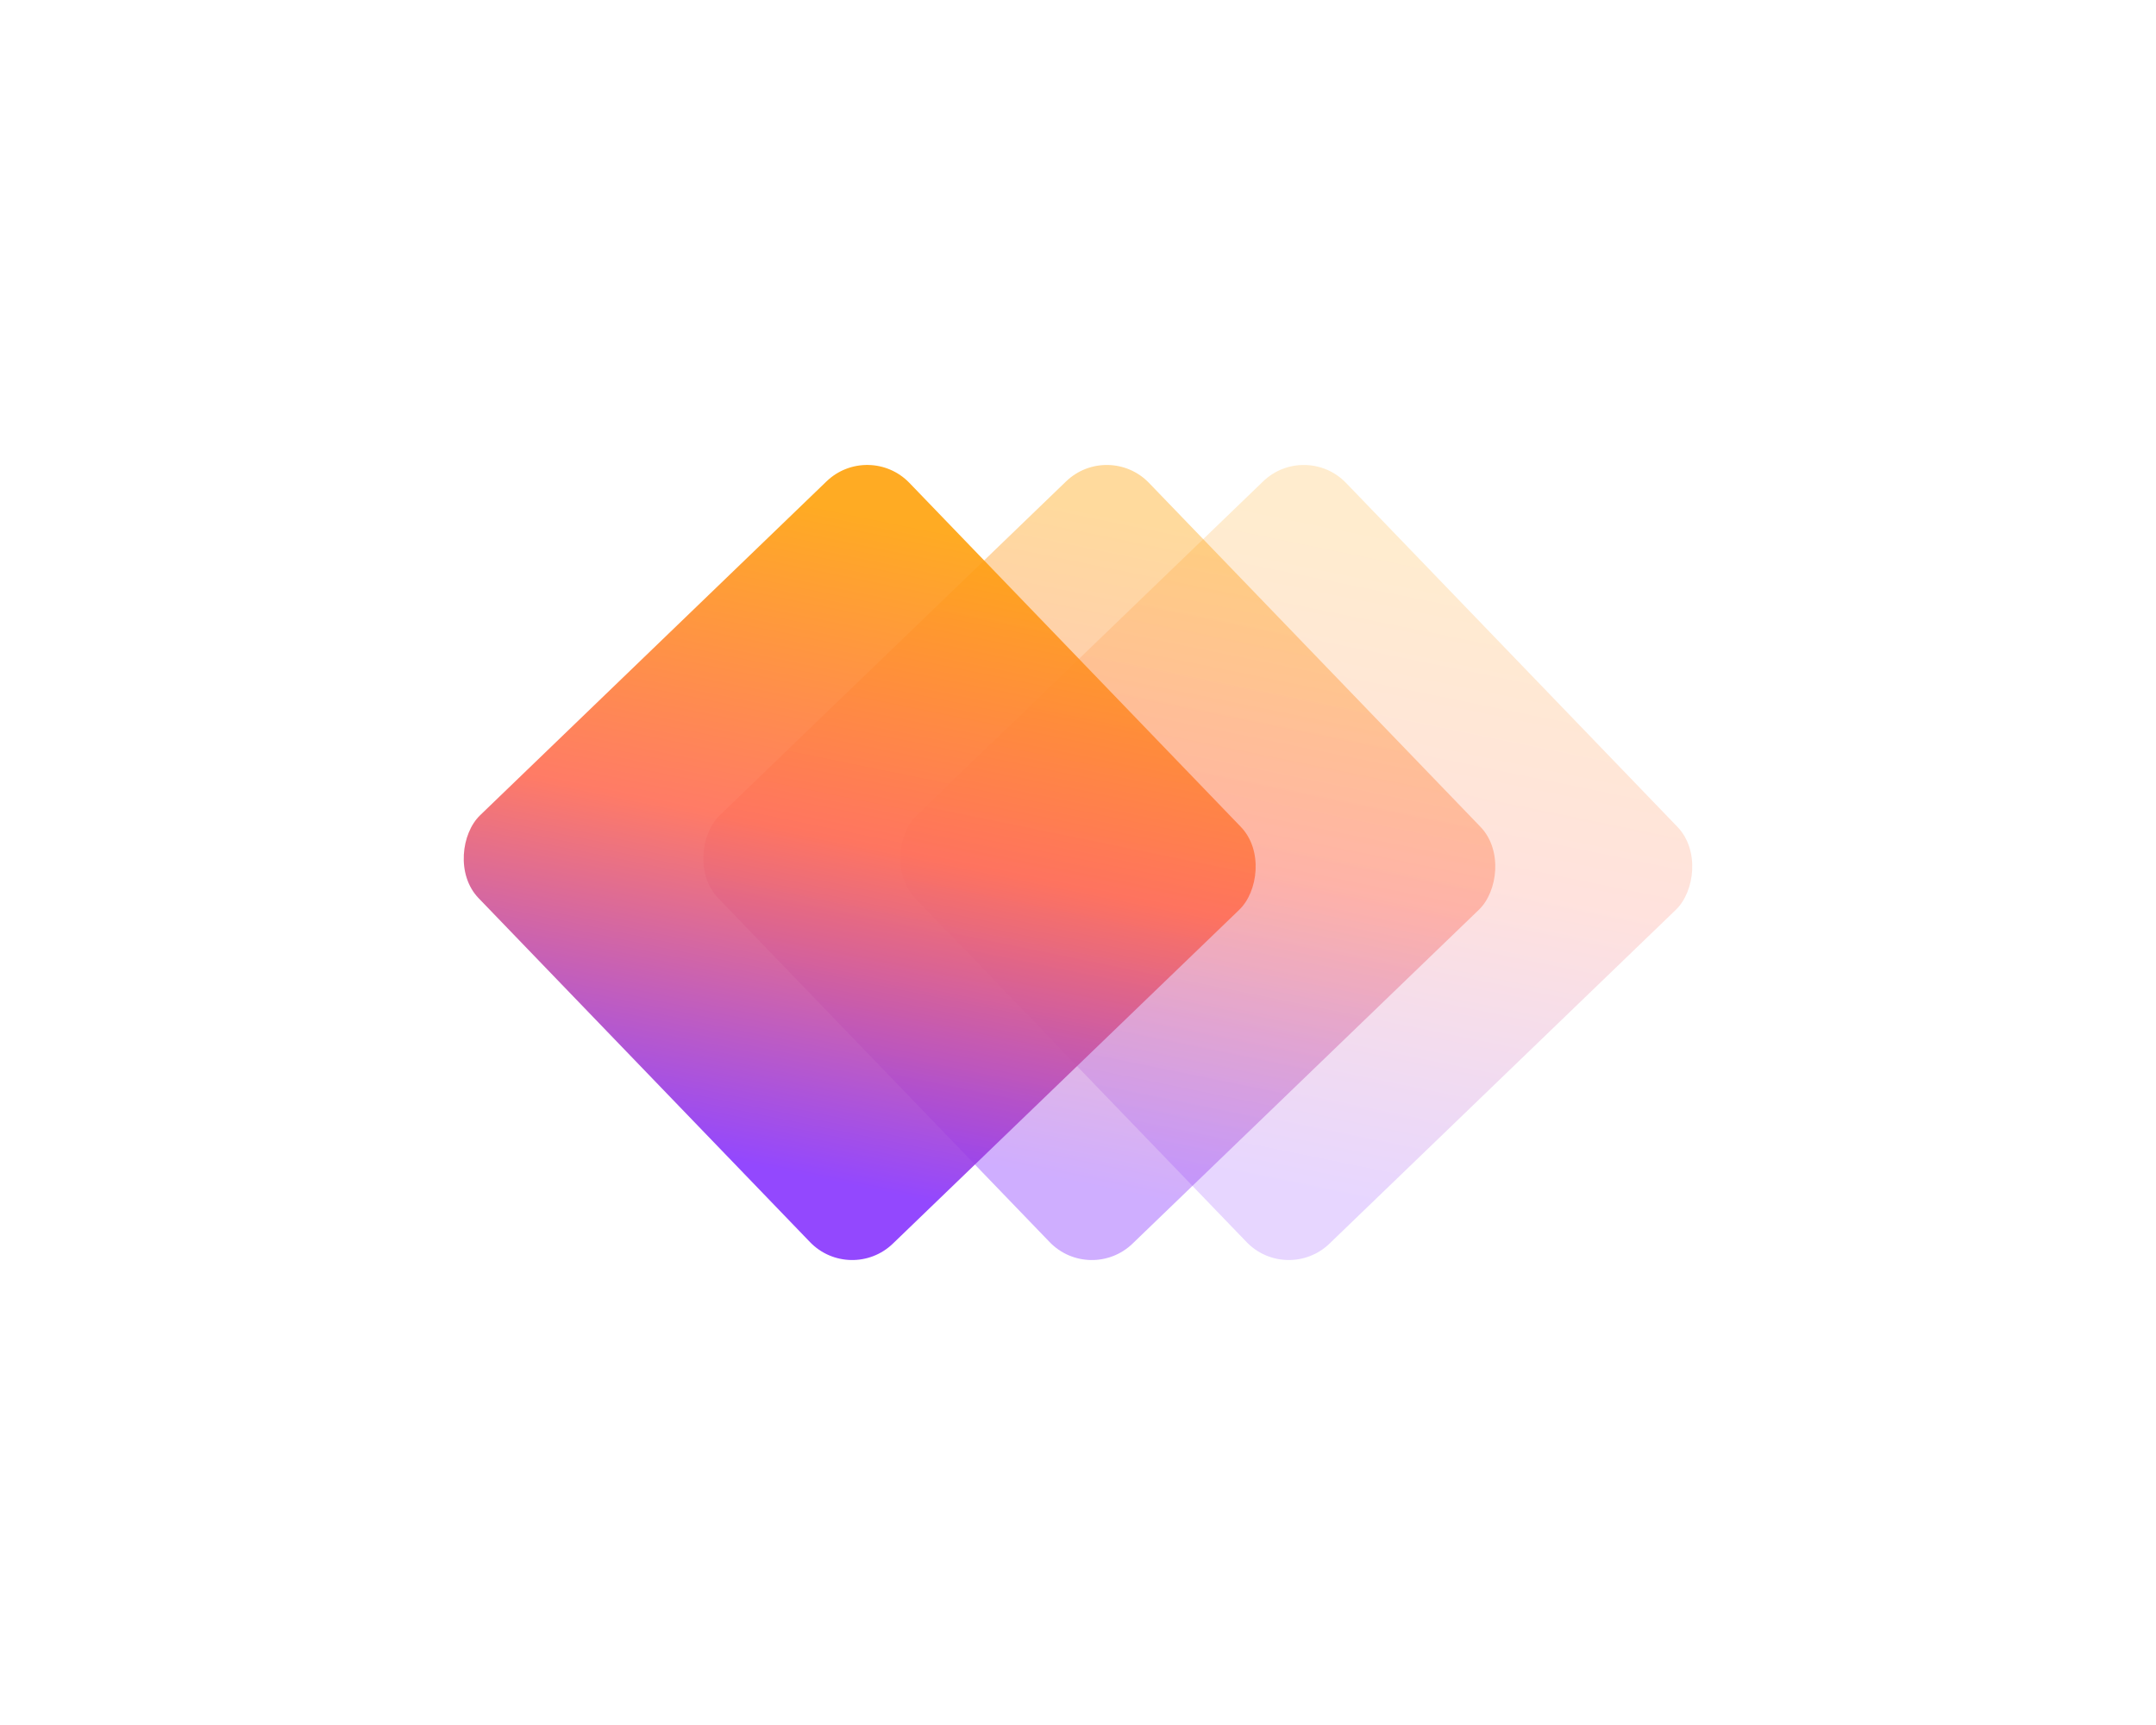
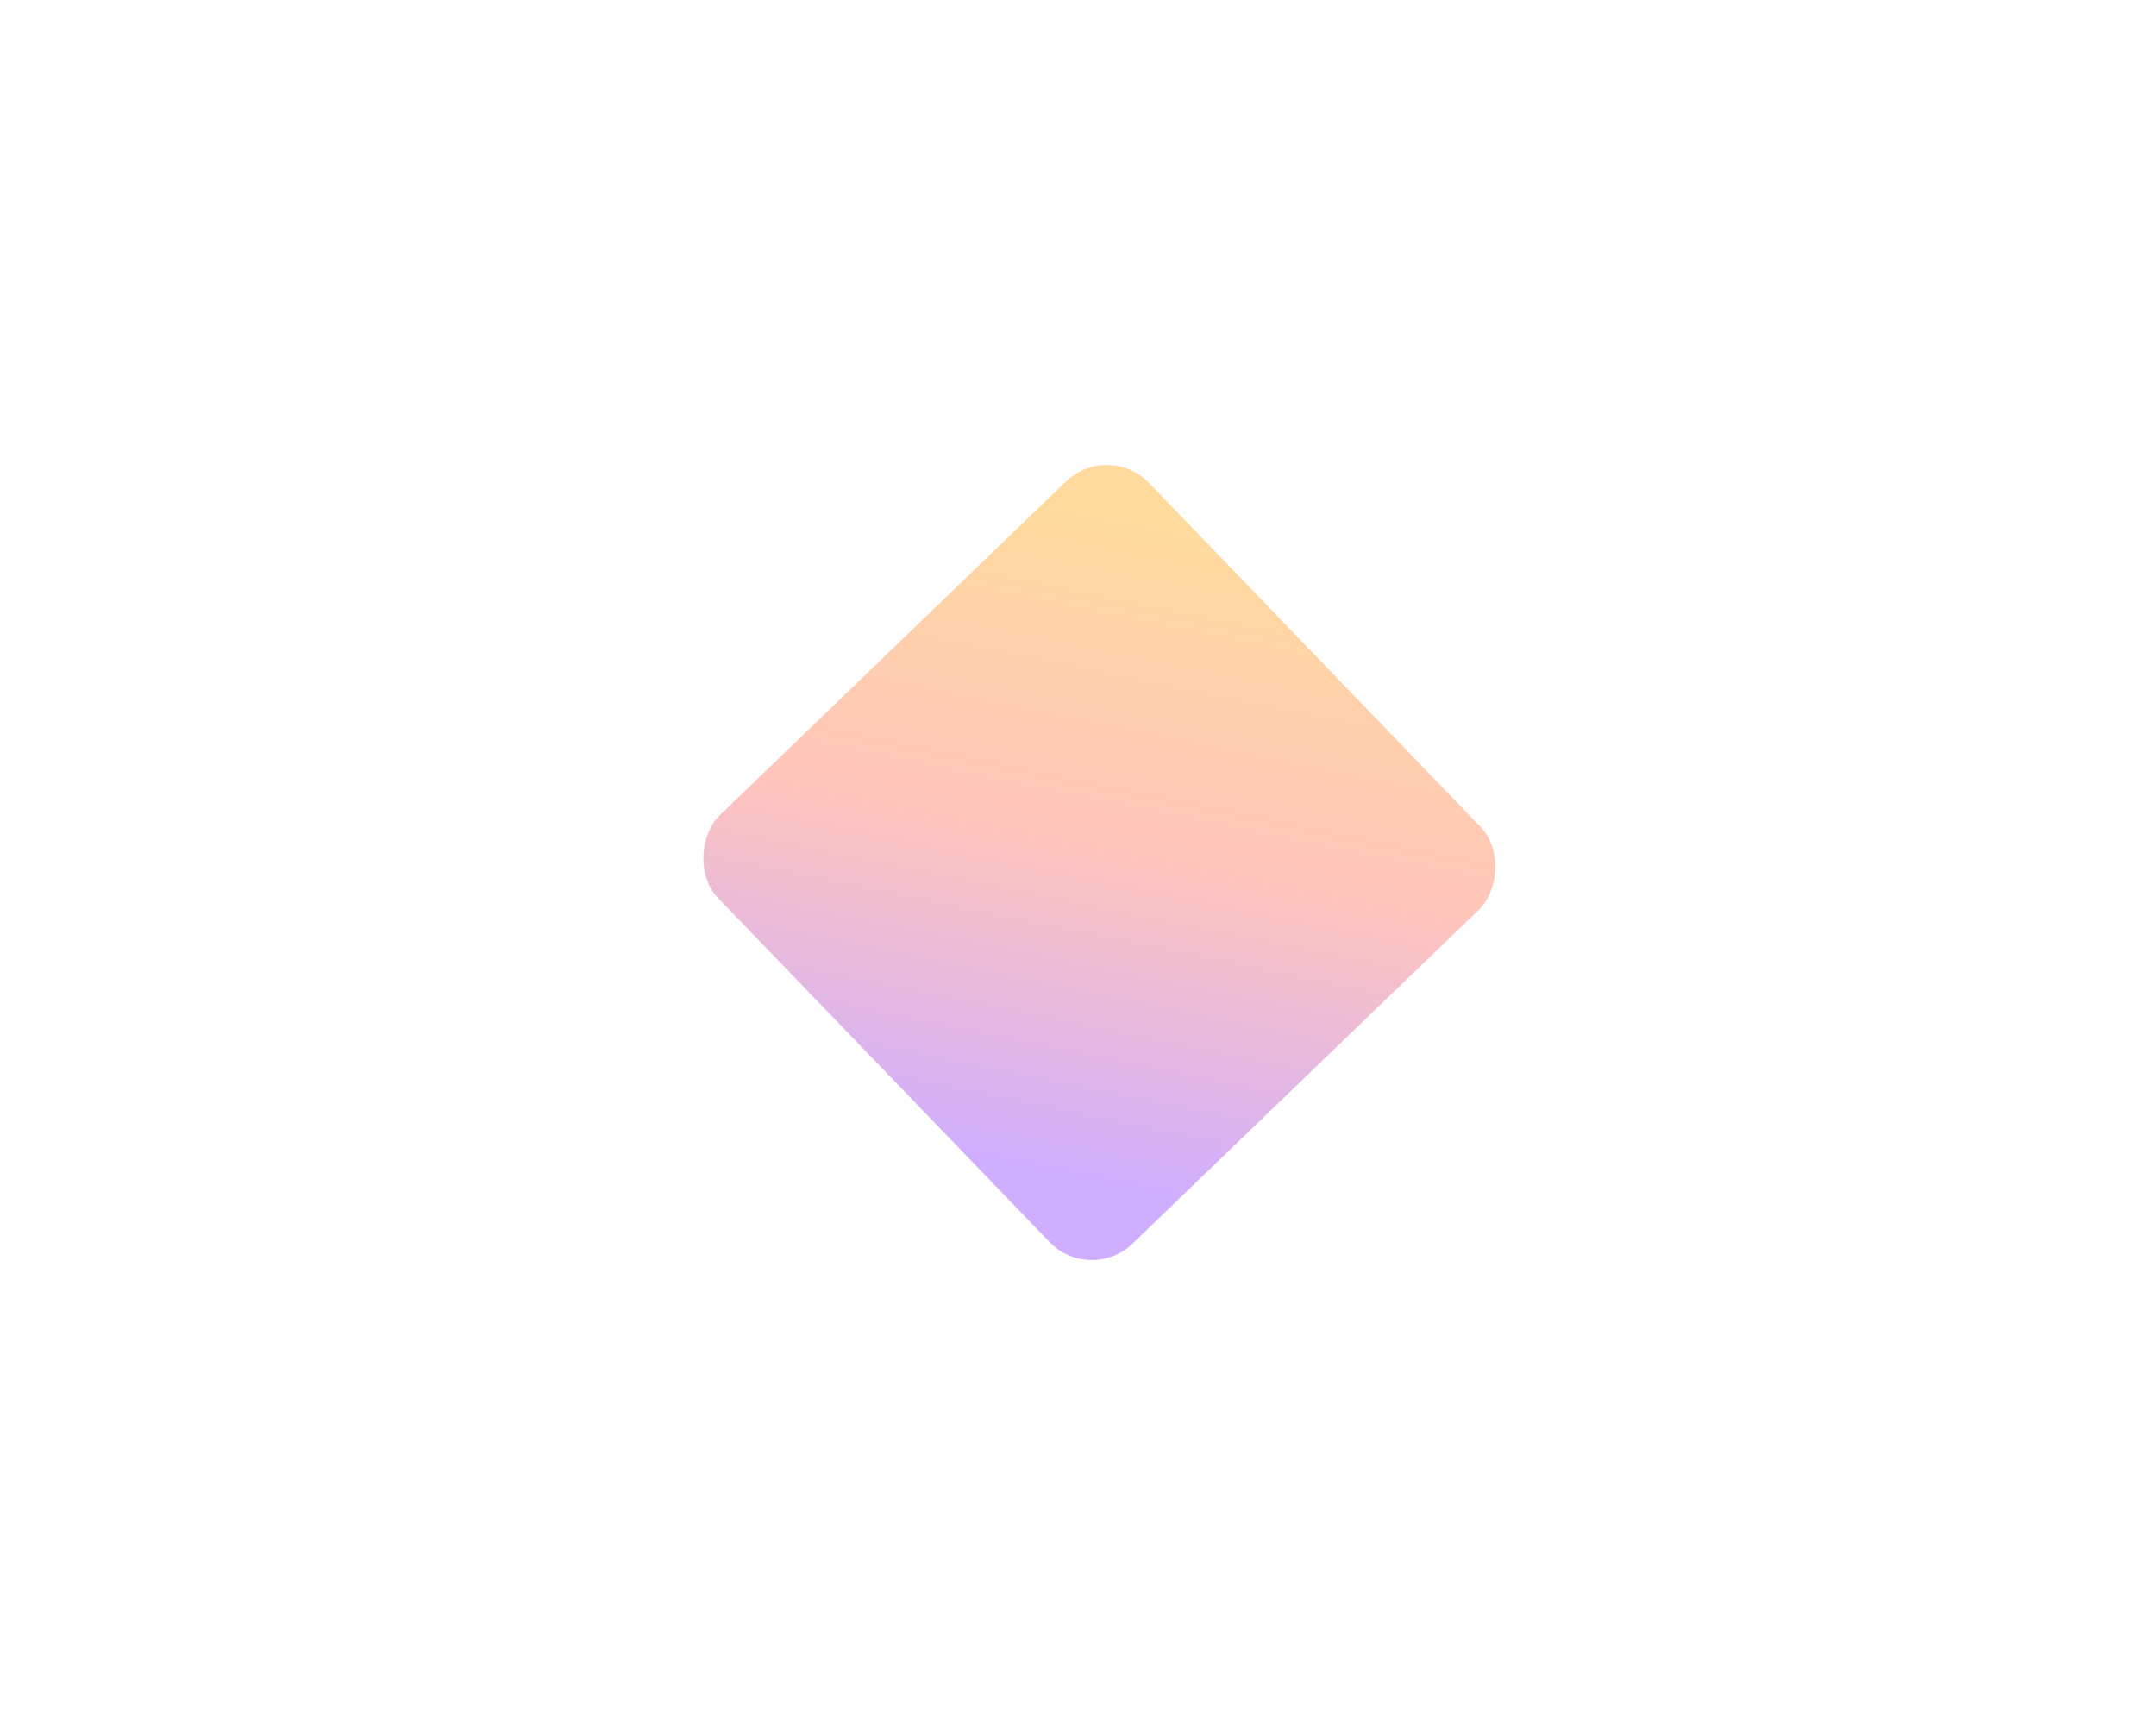
<svg xmlns="http://www.w3.org/2000/svg" id="edhHwDVeX291" viewBox="0 0 250 200" shape-rendering="geometricPrecision" text-rendering="geometricPrecision" project-id="8c9a1355ed6e48ca8add3bc9e204415a" export-id="35935fcec0694414b360c1b2520d3623" cached="true">
  <style>
#edhHwDVeX2919_to {animation: edhHwDVeX2919_to__to 6000ms linear infinite normal forwards}@keyframes edhHwDVeX2919_to__to { 0% {transform: translate(1492.334px,238.076px);animation-timing-function: cubic-bezier(1,0,0,1)} 16.667% {transform: translate(1492.334px,261.151px)} 33.333% {transform: translate(1492.334px,261.151px);animation-timing-function: cubic-bezier(1,0,0,1)} 50% {transform: translate(1492.334px,238.076px)} 100% {transform: translate(1492.334px,238.076px)}} #edhHwDVeX2921_to {animation: edhHwDVeX2921_to__to 6000ms linear infinite normal forwards}@keyframes edhHwDVeX2921_to__to { 0% {transform: translate(1446.499px,283.91px);animation-timing-function: cubic-bezier(1,0,0,1)} 16.667% {transform: translate(1446.499px,261.688px)} 33.333% {transform: translate(1446.499px,261.688px);animation-timing-function: cubic-bezier(1,0,0,1)} 50% {transform: translate(1446.499px,283.91px)} 100% {transform: translate(1446.499px,283.91px)}} #edhHwDVeX2923_to {animation: edhHwDVeX2923_to__to 6000ms linear infinite normal forwards}@keyframes edhHwDVeX2923_to__to { 0% {transform: translate(36.015px,-73.095px)} 16.667% {transform: translate(36.015px,-73.095px);animation-timing-function: cubic-bezier(1,0,0,1)} 33.333% {transform: translate(13.216px,-73.095px)} 50% {transform: translate(13.216px,-73.095px);animation-timing-function: cubic-bezier(1,0,0,1)} 66.667% {transform: translate(36.015px,-73.095px)} 100% {transform: translate(36.015px,-73.095px)}} #edhHwDVeX2925_to {animation: edhHwDVeX2925_to__to 6000ms linear infinite normal forwards}@keyframes edhHwDVeX2925_to__to { 0% {transform: translate(17.743px,-39.521px)} 16.667% {transform: translate(17.743px,-39.521px);animation-timing-function: cubic-bezier(1,0,0,1)} 33.333% {transform: translate(45.57px,-39.521px)} 50% {transform: translate(45.57px,-39.521px);animation-timing-function: cubic-bezier(1,0,0,1)} 66.667% {transform: translate(17.743px,-39.521px)} 100% {transform: translate(17.743px,-39.521px)}} #edhHwDVeX2927_to {animation: edhHwDVeX2927_to__to 6000ms linear infinite normal forwards}@keyframes edhHwDVeX2927_to__to { 0% {transform: translate(99.577px,49.351px)} 33.333% {transform: translate(99.577px,49.351px);animation-timing-function: cubic-bezier(1,0,0,1)} 50% {transform: translate(75.966px,49.351px)} 66.667% {transform: translate(75.966px,49.351px);animation-timing-function: cubic-bezier(1,0,0,1)} 83.333% {transform: translate(99.577px,49.351px)} 100% {transform: translate(99.577px,49.351px)}} #edhHwDVeX2929_to {animation: edhHwDVeX2929_to__to 6000ms linear infinite normal forwards}@keyframes edhHwDVeX2929_to__to { 0% {transform: translate(53.743px,49.351px)} 33.333% {transform: translate(53.743px,49.351px);animation-timing-function: cubic-bezier(1,0,0,1)} 50% {transform: translate(75.966px,49.351px)} 66.667% {transform: translate(75.966px,49.351px);animation-timing-function: cubic-bezier(1,0,0,1)} 83.333% {transform: translate(53.743px,49.351px)} 100% {transform: translate(53.743px,49.351px)}} #edhHwDVeX2931_to {animation: edhHwDVeX2931_to__to 6000ms linear infinite normal forwards}@keyframes edhHwDVeX2931_to__to { 0% {transform: translate(8.64px,94.259px)} 50.833% {transform: translate(8.64px,94.259px);animation-timing-function: cubic-bezier(1,0,0,1)} 66.667% {transform: translate(28.099px,74.8px)} 83.333% {transform: translate(28.099px,74.8px);animation-timing-function: cubic-bezier(1,0,0,1)} 100% {transform: translate(8.64px,94.259px)}} #edhHwDVeX2931_ts {animation: edhHwDVeX2931_ts__ts 6000ms linear infinite normal forwards}@keyframes edhHwDVeX2931_ts__ts { 0% {transform: scale(1.219,1.219)} 50.833% {transform: scale(1.219,1.219);animation-timing-function: cubic-bezier(1,0,0,1)} 66.667% {transform: scale(0.783,0.783)} 83.333% {transform: scale(0.783,0.783);animation-timing-function: cubic-bezier(1,0,0,1)} 100% {transform: scale(1.219,1.219)}} #edhHwDVeX2932_ts {animation: edhHwDVeX2932_ts__ts 6000ms linear infinite normal forwards}@keyframes edhHwDVeX2932_ts__ts { 0% {transform: translate(98.457px,4.442px) scale(1.276,1.276)} 50.833% {transform: translate(98.457px,4.442px) scale(1.276,1.276);animation-timing-function: cubic-bezier(1,0,0,1)} 66.667% {transform: translate(98.457px,4.442px) scale(1,1)} 83.333% {transform: translate(98.457px,4.442px) scale(1,1);animation-timing-function: cubic-bezier(1,0,0,1)} 100% {transform: translate(98.457px,4.442px) scale(1.276,1.276)}} #edhHwDVeX2933_to {animation: edhHwDVeX2933_to__to 6000ms linear infinite normal forwards}@keyframes edhHwDVeX2933_to__to { 0% {transform: translate(8.64px,94.259px)} 50.833% {transform: translate(8.64px,94.259px);animation-timing-function: cubic-bezier(1,0,0,1)} 66.667% {transform: translate(28.099px,74.8px)} 83.333% {transform: translate(28.099px,74.8px);animation-timing-function: cubic-bezier(1,0,0,1)} 100% {transform: translate(8.64px,94.259px)}}
</style>
  <defs>
    <linearGradient id="edhHwDVeX2919-fill" x1="18.605" y1="44.909" x2="-37.368" y2="-36.215" spreadMethod="pad" gradientUnits="userSpaceOnUse" gradientTransform="translate(0 0)">
      <stop id="edhHwDVeX2919-fill-0" offset="0%" stop-color="#8834fe" />
      <stop id="edhHwDVeX2919-fill-1" offset="51%" stop-color="#ff6d56" />
      <stop id="edhHwDVeX2919-fill-2" offset="100%" stop-color="#ffa20b" />
    </linearGradient>
    <linearGradient id="edhHwDVeX2920-fill" x1="18.605" y1="44.909" x2="-37.368" y2="-36.215" spreadMethod="pad" gradientUnits="userSpaceOnUse" gradientTransform="translate(0 0)">
      <stop id="edhHwDVeX2920-fill-0" offset="0%" stop-color="#8834fe" />
      <stop id="edhHwDVeX2920-fill-1" offset="51%" stop-color="#ff6d56" />
      <stop id="edhHwDVeX2920-fill-2" offset="100%" stop-color="#ffa20b" />
    </linearGradient>
    <linearGradient id="edhHwDVeX2921-fill" x1="18.799" y1="44.909" x2="-36.966" y2="-36.755" spreadMethod="pad" gradientUnits="userSpaceOnUse" gradientTransform="translate(0 0)">
      <stop id="edhHwDVeX2921-fill-0" offset="0%" stop-color="#8834fe" />
      <stop id="edhHwDVeX2921-fill-1" offset="51%" stop-color="#ff6d56" />
      <stop id="edhHwDVeX2921-fill-2" offset="100%" stop-color="#ffa20b" />
    </linearGradient>
    <linearGradient id="edhHwDVeX2923-fill" x1="48.924" y1="69.38" x2="5.756" y2="6.534" spreadMethod="pad" gradientUnits="userSpaceOnUse" gradientTransform="translate(0 0)">
      <stop id="edhHwDVeX2923-fill-0" offset="0%" stop-color="#8834fe" />
      <stop id="edhHwDVeX2923-fill-1" offset="51%" stop-color="#ff6d56" />
      <stop id="edhHwDVeX2923-fill-2" offset="100%" stop-color="#ffa20b" />
    </linearGradient>
    <linearGradient id="edhHwDVeX2924-fill" x1="48.923" y1="69.38" x2="5.756" y2="6.534" spreadMethod="pad" gradientUnits="userSpaceOnUse" gradientTransform="translate(0 0)">
      <stop id="edhHwDVeX2924-fill-0" offset="0%" stop-color="#8834fe" />
      <stop id="edhHwDVeX2924-fill-1" offset="51%" stop-color="#ff6d56" />
      <stop id="edhHwDVeX2924-fill-2" offset="100%" stop-color="#ffa20b" />
    </linearGradient>
    <linearGradient id="edhHwDVeX2925-fill" x1="48.924" y1="69.38" x2="5.756" y2="6.534" spreadMethod="pad" gradientUnits="userSpaceOnUse" gradientTransform="translate(0 0)">
      <stop id="edhHwDVeX2925-fill-0" offset="0%" stop-color="#8834fe" />
      <stop id="edhHwDVeX2925-fill-1" offset="51%" stop-color="#ff6d56" />
      <stop id="edhHwDVeX2925-fill-2" offset="100%" stop-color="#ffa20b" />
    </linearGradient>
    <linearGradient id="edhHwDVeX2927-fill" x1="18.605" y1="44.908" x2="-37.368" y2="-36.215" spreadMethod="pad" gradientUnits="userSpaceOnUse" gradientTransform="translate(0 0)">
      <stop id="edhHwDVeX2927-fill-0" offset="0%" stop-color="#8834fe" />
      <stop id="edhHwDVeX2927-fill-1" offset="51%" stop-color="#ff6d56" />
      <stop id="edhHwDVeX2927-fill-2" offset="100%" stop-color="#ffa20b" />
    </linearGradient>
    <linearGradient id="edhHwDVeX2928-fill" x1="18.605" y1="44.908" x2="-37.368" y2="-36.215" spreadMethod="pad" gradientUnits="userSpaceOnUse" gradientTransform="translate(0 0)">
      <stop id="edhHwDVeX2928-fill-0" offset="0%" stop-color="#8834fe" />
      <stop id="edhHwDVeX2928-fill-1" offset="51%" stop-color="#ff6d56" />
      <stop id="edhHwDVeX2928-fill-2" offset="100%" stop-color="#ffa20b" />
    </linearGradient>
    <linearGradient id="edhHwDVeX2929-fill" x1="18.799" y1="44.908" x2="-36.967" y2="-36.755" spreadMethod="pad" gradientUnits="userSpaceOnUse" gradientTransform="translate(0 0)">
      <stop id="edhHwDVeX2929-fill-0" offset="0%" stop-color="#8834fe" />
      <stop id="edhHwDVeX2929-fill-1" offset="51%" stop-color="#ff6d56" />
      <stop id="edhHwDVeX2929-fill-2" offset="100%" stop-color="#ffa20b" />
    </linearGradient>
    <linearGradient id="edhHwDVeX2931-fill" x1="63.707" y1="89.817" x2="7.942" y2="8.154" spreadMethod="pad" gradientUnits="userSpaceOnUse" gradientTransform="translate(0 0)">
      <stop id="edhHwDVeX2931-fill-0" offset="0%" stop-color="#8834fe" />
      <stop id="edhHwDVeX2931-fill-1" offset="51%" stop-color="#ff6d56" />
      <stop id="edhHwDVeX2931-fill-2" offset="100%" stop-color="#ffa20b" />
    </linearGradient>
    <linearGradient id="edhHwDVeX2932-fill" x1="49.912" y1="70.368" x2="6.222" y2="6.388" spreadMethod="pad" gradientUnits="userSpaceOnUse" gradientTransform="translate(0 0)">
      <stop id="edhHwDVeX2932-fill-0" offset="0%" stop-color="#8834fe" />
      <stop id="edhHwDVeX2932-fill-1" offset="51%" stop-color="#ff6d56" />
      <stop id="edhHwDVeX2932-fill-2" offset="100%" stop-color="#ffa20b" />
    </linearGradient>
    <linearGradient id="edhHwDVeX2933-fill" x1="37.436" y1="52.779" x2="4.667" y2="4.791" spreadMethod="pad" gradientUnits="userSpaceOnUse" gradientTransform="translate(0 0)">
      <stop id="edhHwDVeX2933-fill-0" offset="0%" stop-color="#8834fe" />
      <stop id="edhHwDVeX2933-fill-1" offset="51%" stop-color="#ff6d56" />
      <stop id="edhHwDVeX2933-fill-2" offset="100%" stop-color="#ffa20b" />
    </linearGradient>
  </defs>
  <g transform="translate(45.379 49.986)">
    <g id="edhHwDVeX2923_to" transform="translate(36.015,-73.095)">
-       <rect width="68.975" height="69.38" rx="6.8" ry="6.8" transform="rotate(46.06) translate(101.983,1.109)" opacity="0.2" fill="url(#edhHwDVeX2923-fill)" />
-     </g>
+       </g>
    <rect width="68.975" height="69.38" rx="6.8" ry="6.8" transform="matrix(.694 0.72-.72 0.694 83.136 1.109)" opacity="0.4" fill="url(#edhHwDVeX2924-fill)" />
    <g id="edhHwDVeX2925_to" transform="translate(17.743,-39.521)">
-       <rect width="68.975" height="69.38" rx="6.797" ry="6.797" transform="rotate(46.06) translate(55.356,1.109)" opacity="0.9" fill="url(#edhHwDVeX2925-fill)" />
-     </g>
+       </g>
  </g>
</svg>